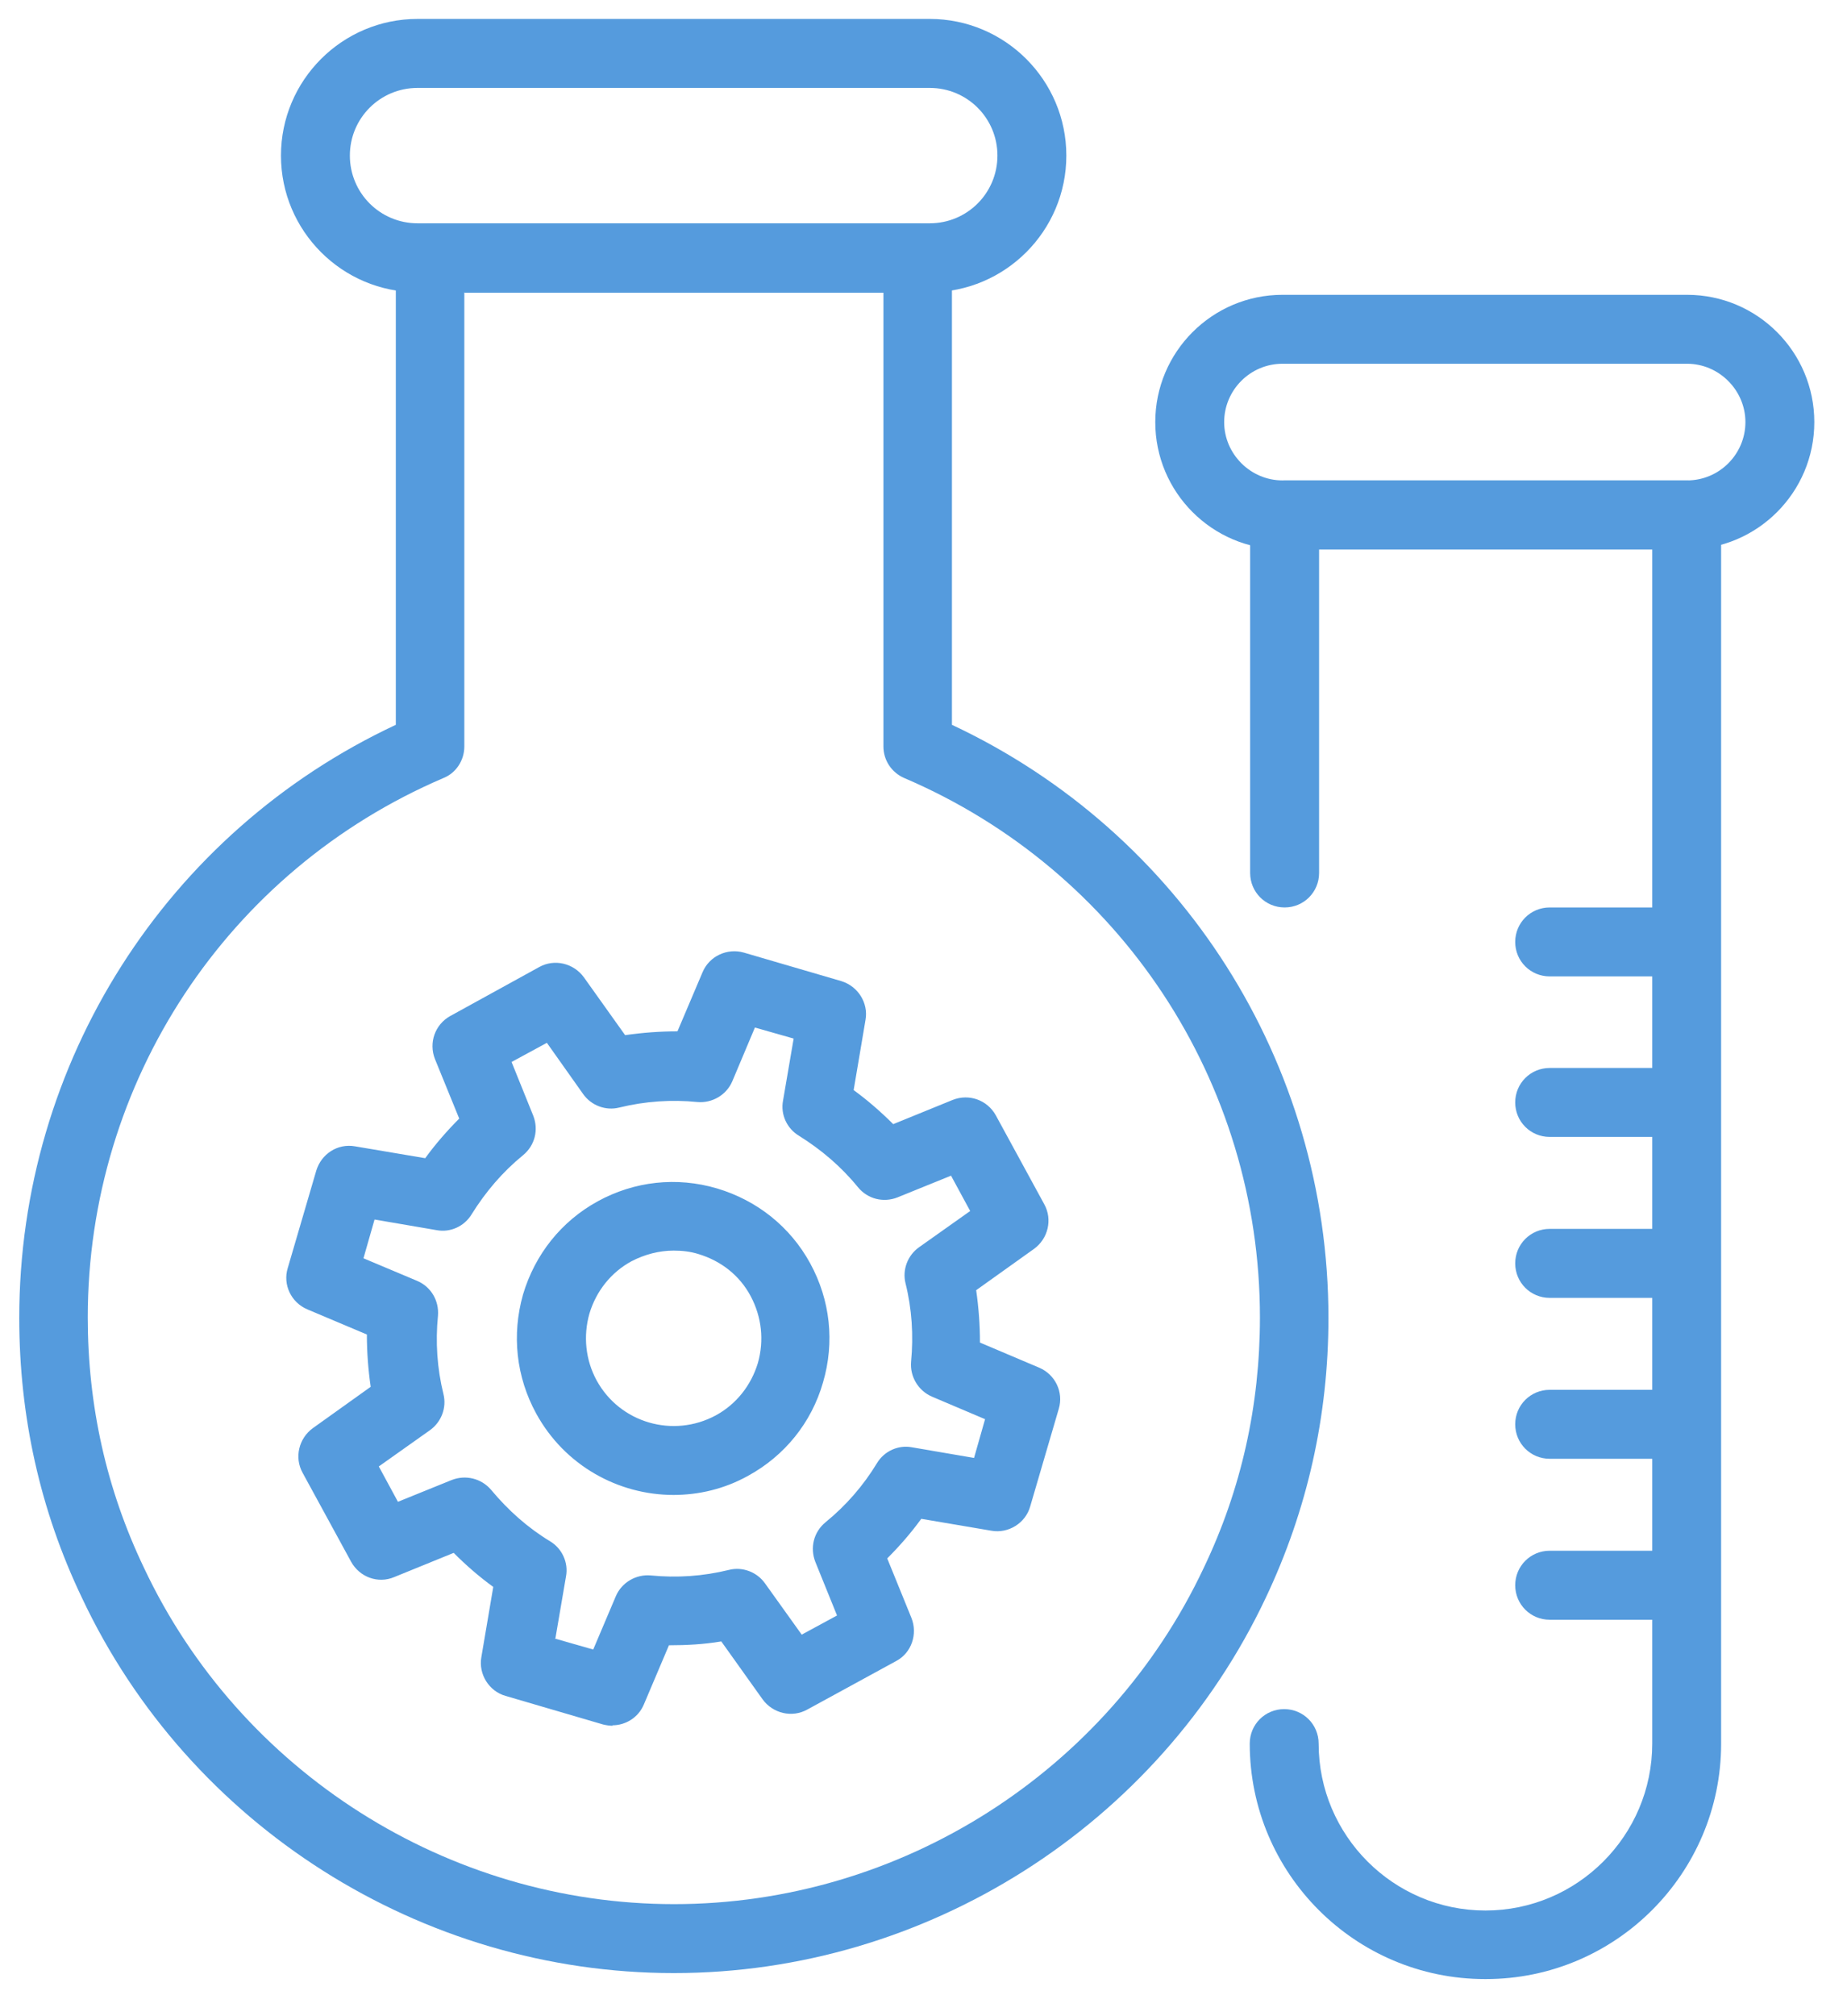
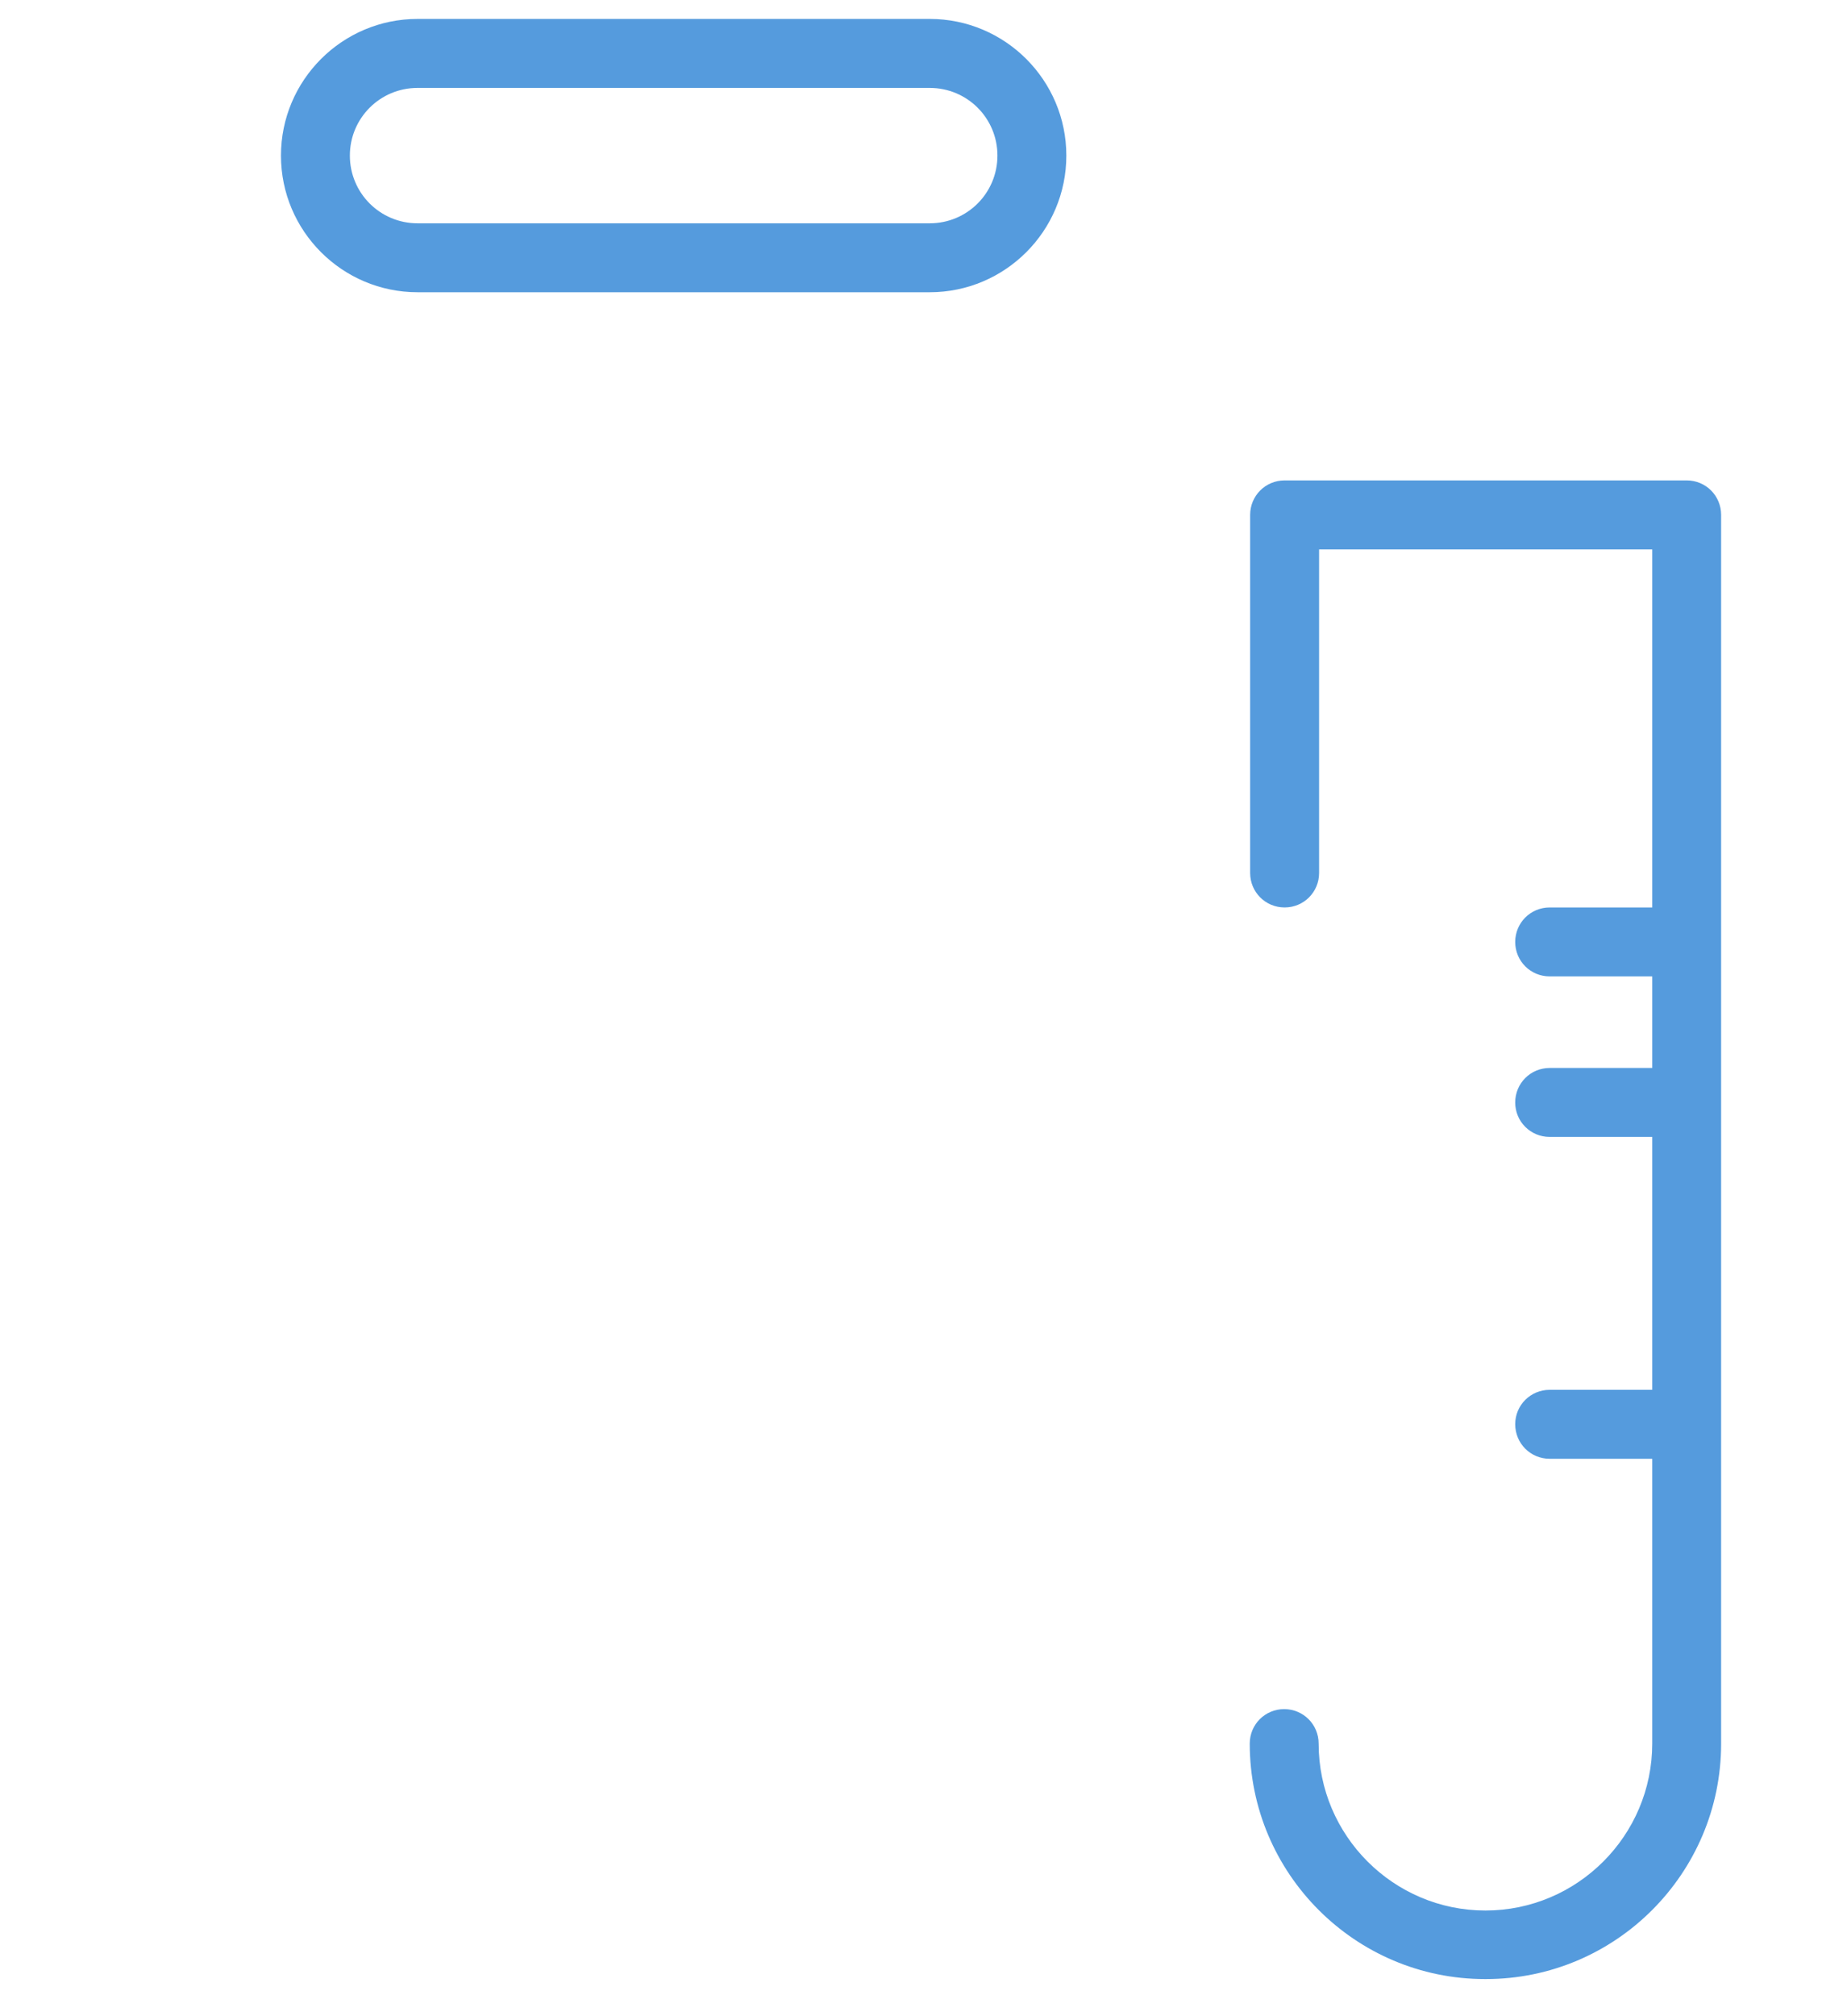
<svg xmlns="http://www.w3.org/2000/svg" width="33" height="36" viewBox="0 0 33 36" fill="none">
  <path d="M26.532 35.337C24.214 35.337 22.329 33.451 22.329 31.133C22.329 30.791 22.602 30.517 22.944 30.517C23.286 30.517 23.56 30.791 23.56 31.133C23.56 32.775 24.898 34.113 26.54 34.113C28.182 34.113 29.52 32.775 29.52 31.133V9.81H23.568V15.587C23.568 15.929 23.294 16.203 22.952 16.203C22.61 16.203 22.336 15.929 22.336 15.587V9.194C22.336 8.852 22.61 8.578 22.952 8.578H30.136C30.478 8.578 30.751 8.852 30.751 9.194V31.133C30.751 33.451 28.866 35.337 26.548 35.337H26.532Z" fill="#559BDD" />
-   <path d="M30.143 9.81H22.914C21.66 9.81 20.641 8.791 20.641 7.537C20.641 6.283 21.66 5.264 22.914 5.264H30.143C31.398 5.264 32.416 6.283 32.416 7.537C32.416 8.791 31.398 9.81 30.143 9.81ZM22.914 6.495C22.336 6.495 21.872 6.967 21.872 7.537C21.872 8.107 22.344 8.578 22.914 8.578H30.143C30.721 8.578 31.185 8.107 31.185 7.537C31.185 6.967 30.713 6.495 30.143 6.495H22.914Z" fill="#559BDD" />
  <path d="M30.12 17.434H27.688C27.346 17.434 27.072 17.161 27.072 16.819C27.072 16.477 27.346 16.203 27.688 16.203H30.12C30.462 16.203 30.736 16.477 30.736 16.819C30.736 17.161 30.462 17.434 30.12 17.434Z" fill="#559BDD" />
  <path d="M30.12 20.3H27.688C27.346 20.3 27.072 20.027 27.072 19.684C27.072 19.343 27.346 19.069 27.688 19.069H30.12C30.462 19.069 30.736 19.343 30.736 19.684C30.736 20.027 30.462 20.3 30.12 20.3Z" fill="#559BDD" />
-   <path d="M30.12 23.174H27.688C27.346 23.174 27.072 22.9 27.072 22.558C27.072 22.216 27.346 21.942 27.688 21.942H30.12C30.462 21.942 30.736 22.216 30.736 22.558C30.736 22.9 30.462 23.174 30.12 23.174Z" fill="#559BDD" />
  <path d="M30.12 26.047H27.688C27.346 26.047 27.072 25.773 27.072 25.431C27.072 25.089 27.346 24.816 27.688 24.816H30.12C30.462 24.816 30.736 25.089 30.736 25.431C30.736 25.773 30.462 26.047 30.12 26.047Z" fill="#559BDD" />
-   <path d="M30.12 28.921H27.688C27.346 28.921 27.072 28.647 27.072 28.305C27.072 27.963 27.346 27.689 27.688 27.689H30.12C30.462 27.689 30.736 27.963 30.736 28.305C30.736 28.647 30.462 28.921 30.12 28.921Z" fill="#559BDD" />
-   <path d="M10.949 30.814C10.896 30.814 10.835 30.806 10.774 30.791L9.033 30.281C8.737 30.198 8.547 29.894 8.6 29.59L8.813 28.335C8.562 28.153 8.326 27.948 8.106 27.727L7.042 28.16C6.753 28.282 6.426 28.16 6.274 27.887L5.407 26.298C5.255 26.024 5.339 25.682 5.59 25.5L6.623 24.762C6.578 24.451 6.555 24.139 6.555 23.828L5.491 23.379C5.202 23.257 5.05 22.938 5.141 22.642L5.651 20.901C5.742 20.604 6.031 20.414 6.342 20.468L7.597 20.68C7.779 20.43 7.984 20.194 8.205 19.973L7.771 18.909C7.657 18.62 7.771 18.293 8.045 18.141L9.634 17.267C9.907 17.115 10.249 17.199 10.432 17.45L11.169 18.483C11.481 18.438 11.793 18.415 12.104 18.415L12.553 17.358C12.675 17.07 12.994 16.925 13.29 17.009L15.031 17.518C15.328 17.609 15.518 17.906 15.464 18.21L15.252 19.464C15.502 19.646 15.738 19.852 15.959 20.072L17.023 19.639C17.311 19.525 17.638 19.639 17.791 19.913L18.657 21.501C18.809 21.775 18.726 22.117 18.475 22.299L17.441 23.037C17.486 23.349 17.509 23.66 17.509 23.972L18.566 24.42C18.855 24.542 19.007 24.861 18.916 25.158L18.406 26.899C18.323 27.195 18.018 27.385 17.715 27.332L16.46 27.119C16.278 27.37 16.073 27.605 15.852 27.826L16.285 28.89C16.399 29.179 16.285 29.514 16.012 29.658L14.423 30.525C14.149 30.677 13.807 30.593 13.625 30.342L12.887 29.308C12.576 29.361 12.264 29.377 11.952 29.377L11.504 30.433C11.405 30.669 11.177 30.806 10.941 30.806L10.949 30.814ZM9.907 29.255L10.599 29.453L11.002 28.503C11.108 28.252 11.367 28.107 11.626 28.13C12.097 28.176 12.56 28.145 13.024 28.031C13.267 27.97 13.526 28.069 13.67 28.274L14.324 29.187L14.955 28.845L14.567 27.887C14.469 27.636 14.537 27.355 14.75 27.18C15.115 26.883 15.426 26.526 15.67 26.123C15.799 25.91 16.05 25.796 16.293 25.842L17.403 26.032L17.6 25.34L16.65 24.937C16.407 24.831 16.255 24.58 16.278 24.314C16.323 23.843 16.293 23.371 16.179 22.915C16.118 22.672 16.217 22.413 16.422 22.269L17.334 21.623L16.992 20.992L16.035 21.38C15.784 21.479 15.502 21.41 15.328 21.197C15.031 20.832 14.674 20.528 14.271 20.277C14.058 20.148 13.944 19.897 13.99 19.654L14.18 18.544L13.488 18.347L13.085 19.304C12.979 19.555 12.72 19.7 12.462 19.677C11.998 19.631 11.527 19.662 11.063 19.776C10.82 19.837 10.561 19.738 10.417 19.532L9.771 18.62L9.14 18.962L9.527 19.92C9.626 20.171 9.558 20.452 9.345 20.627C8.98 20.924 8.676 21.281 8.425 21.684C8.296 21.897 8.045 22.011 7.802 21.965L6.692 21.775L6.494 22.467L7.452 22.87C7.703 22.976 7.847 23.227 7.825 23.493C7.779 23.964 7.809 24.428 7.923 24.892C7.984 25.135 7.885 25.393 7.68 25.538L6.768 26.184L7.11 26.815L8.068 26.427C8.319 26.328 8.6 26.397 8.775 26.602C9.079 26.967 9.429 27.279 9.831 27.522C10.044 27.651 10.158 27.902 10.113 28.145L9.923 29.255H9.907ZM12.036 26.693C11.048 26.693 10.09 26.169 9.581 25.241C9.223 24.588 9.14 23.835 9.345 23.113C9.558 22.398 10.029 21.805 10.683 21.448C11.337 21.091 12.089 21.007 12.811 21.22C13.526 21.433 14.119 21.904 14.476 22.558C14.833 23.212 14.917 23.964 14.704 24.686C14.499 25.401 14.02 25.994 13.366 26.351C12.941 26.587 12.484 26.693 12.028 26.693H12.036ZM12.036 22.33C11.777 22.33 11.519 22.398 11.283 22.52C10.918 22.718 10.652 23.052 10.531 23.455C10.417 23.858 10.462 24.284 10.66 24.648C11.078 25.409 12.028 25.682 12.789 25.272C13.153 25.074 13.419 24.74 13.541 24.337C13.655 23.934 13.61 23.516 13.412 23.143C13.214 22.771 12.88 22.512 12.477 22.391C12.332 22.345 12.18 22.33 12.036 22.33Z" fill="#559BDD" />
  <path d="M16.612 5.218H7.46C6.114 5.218 5.02 4.124 5.02 2.778C5.02 1.433 6.114 0.338 7.46 0.338H16.612C17.958 0.338 19.052 1.433 19.052 2.778C19.052 4.124 17.958 5.218 16.612 5.218ZM7.46 1.57C6.791 1.57 6.251 2.109 6.251 2.778C6.251 3.447 6.791 3.987 7.46 3.987H16.612C17.281 3.987 17.821 3.447 17.821 2.778C17.821 2.109 17.281 1.57 16.612 1.57H7.46Z" fill="#559BDD" />
-   <path d="M12.036 35.23C7.528 35.23 3.378 32.6 1.462 28.525C0.717 26.967 0.344 25.287 0.344 23.531C0.344 18.97 2.975 14.857 7.072 12.942V4.61C7.072 4.268 7.346 3.995 7.688 3.995H16.392C16.734 3.995 17.008 4.268 17.008 4.61V12.942C21.112 14.865 23.735 18.977 23.735 23.531C23.735 25.287 23.355 26.967 22.617 28.525C20.694 32.6 16.544 35.23 12.043 35.23H12.036ZM8.296 5.218V13.329C8.296 13.573 8.151 13.801 7.923 13.892C4.062 15.542 1.568 19.32 1.568 23.523C1.568 25.097 1.903 26.595 2.572 27.993C4.29 31.642 8.007 33.999 12.043 33.999C16.08 33.999 19.79 31.642 21.508 27.993C22.177 26.595 22.511 25.097 22.511 23.523C22.511 19.32 20.018 15.542 16.156 13.892C15.928 13.793 15.784 13.573 15.784 13.329V5.226H8.303L8.296 5.218Z" fill="#559BDD" />
</svg>